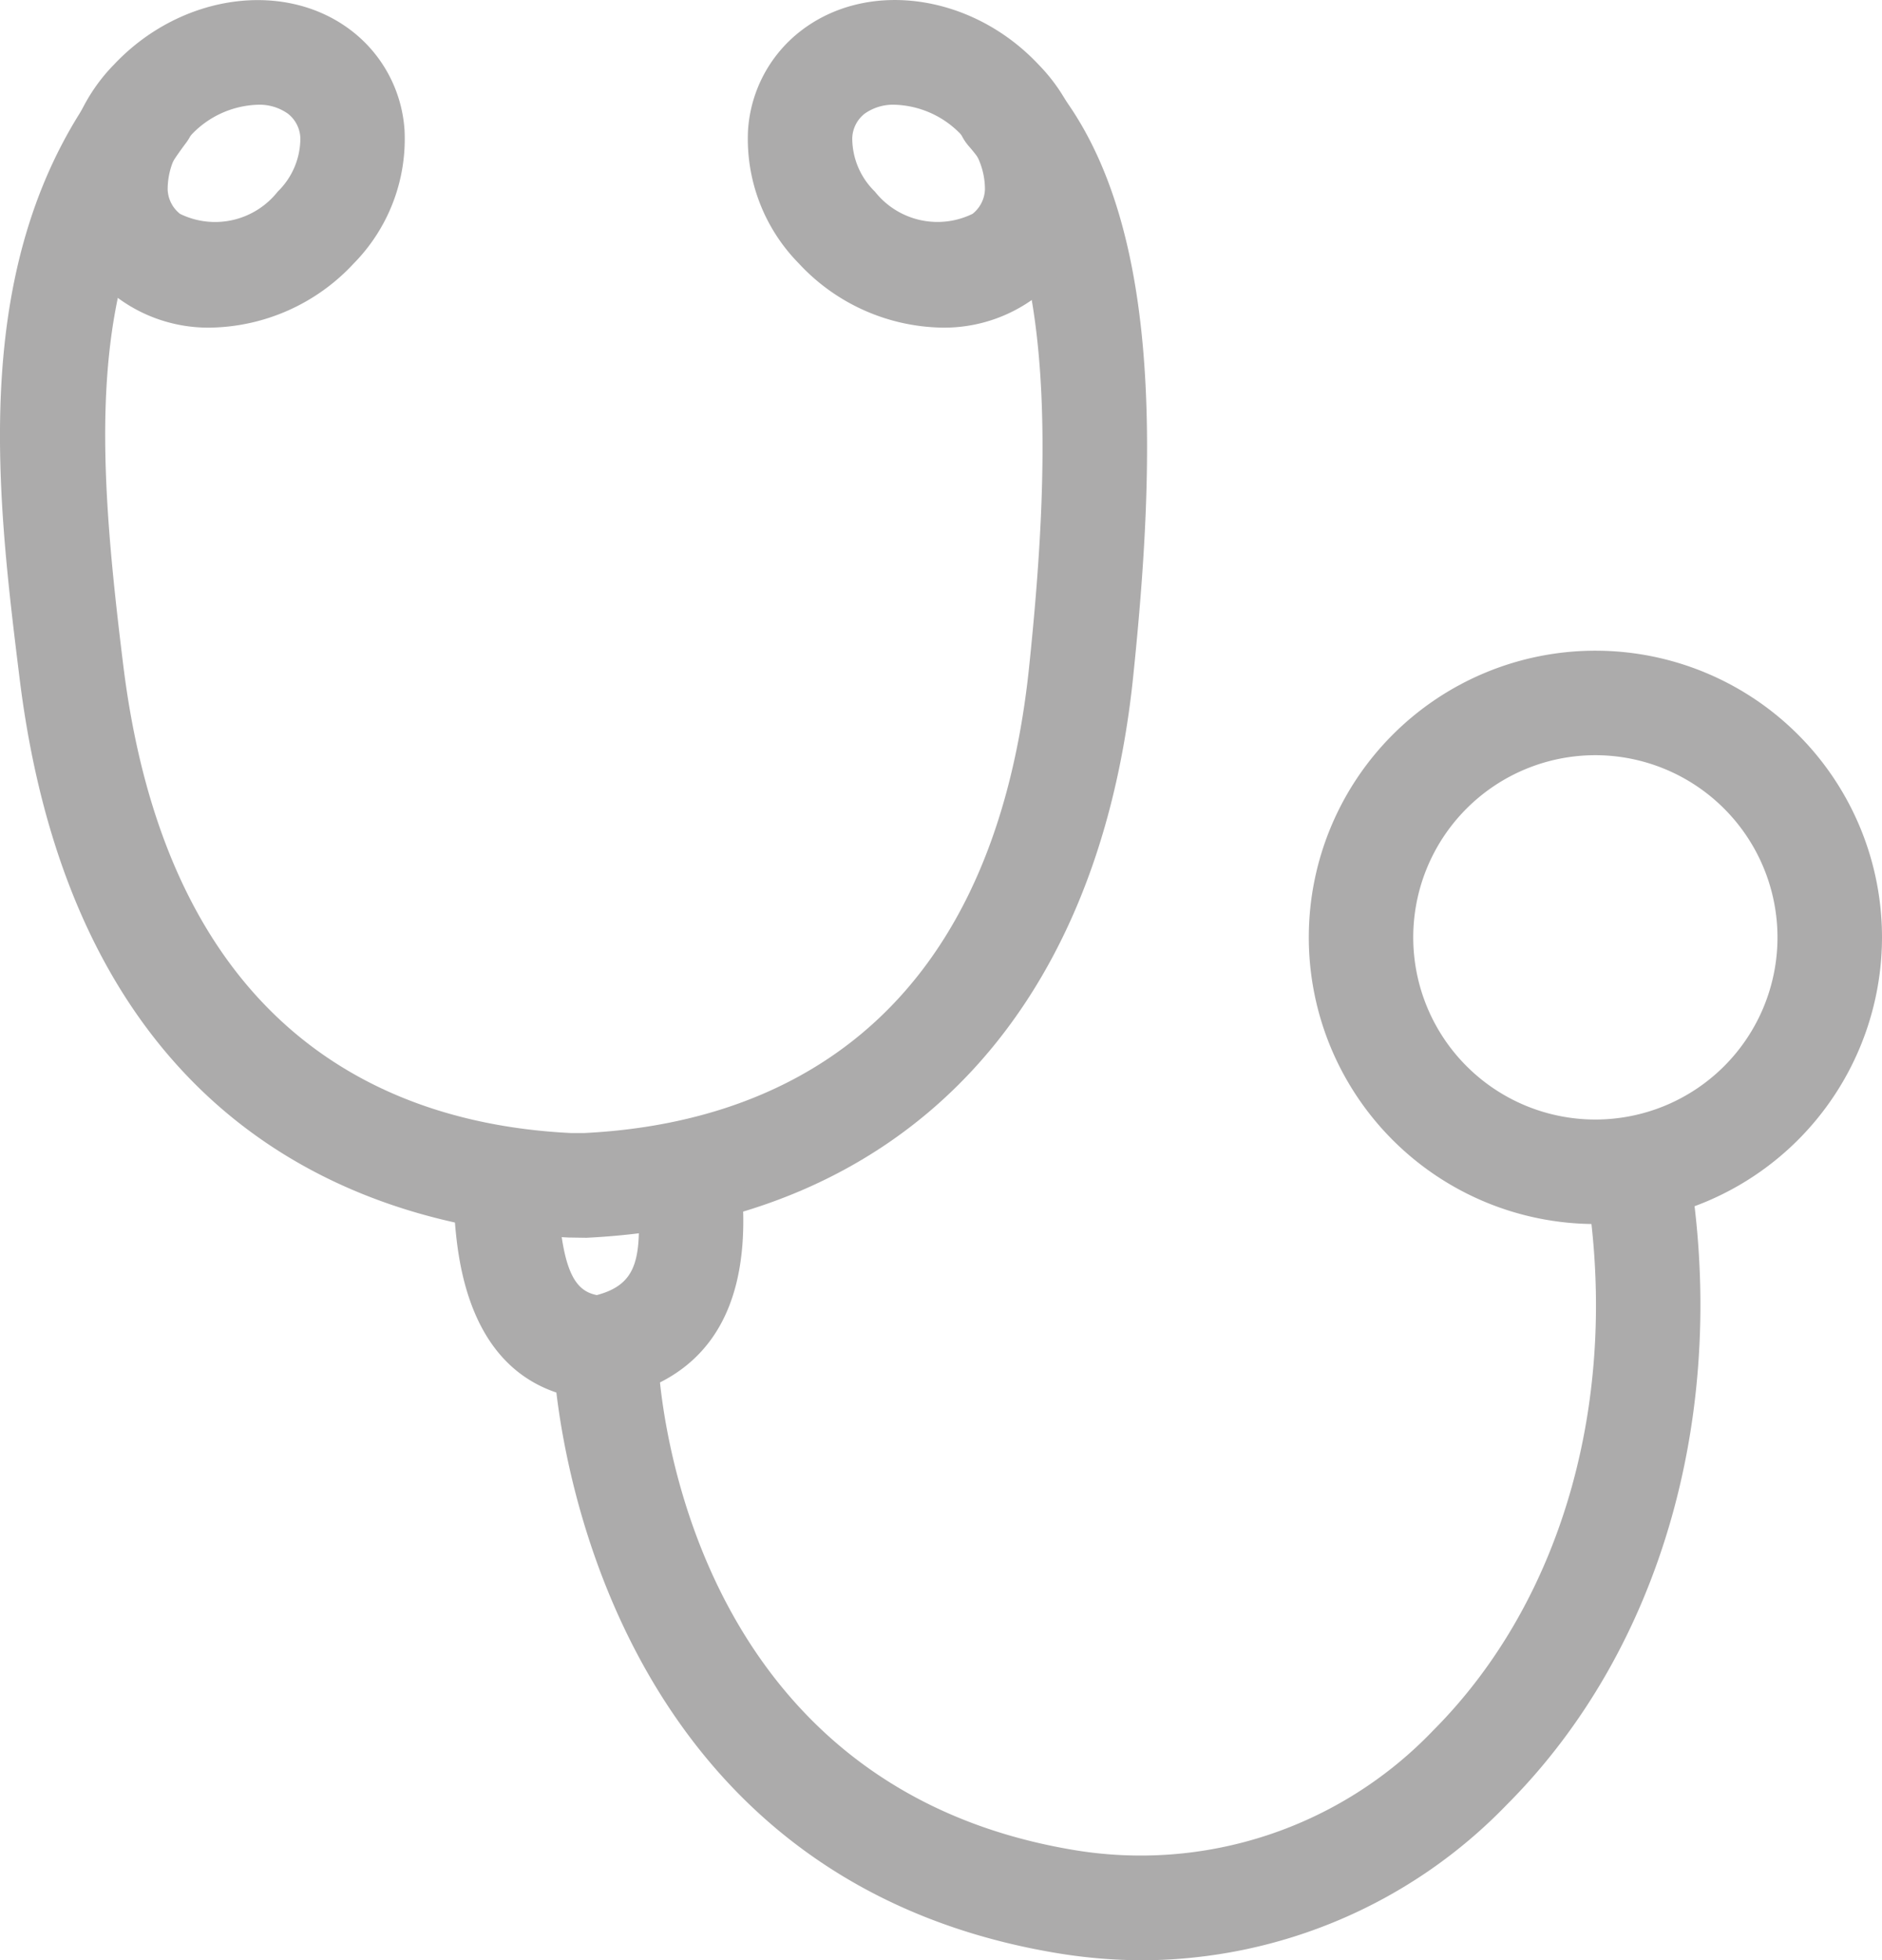
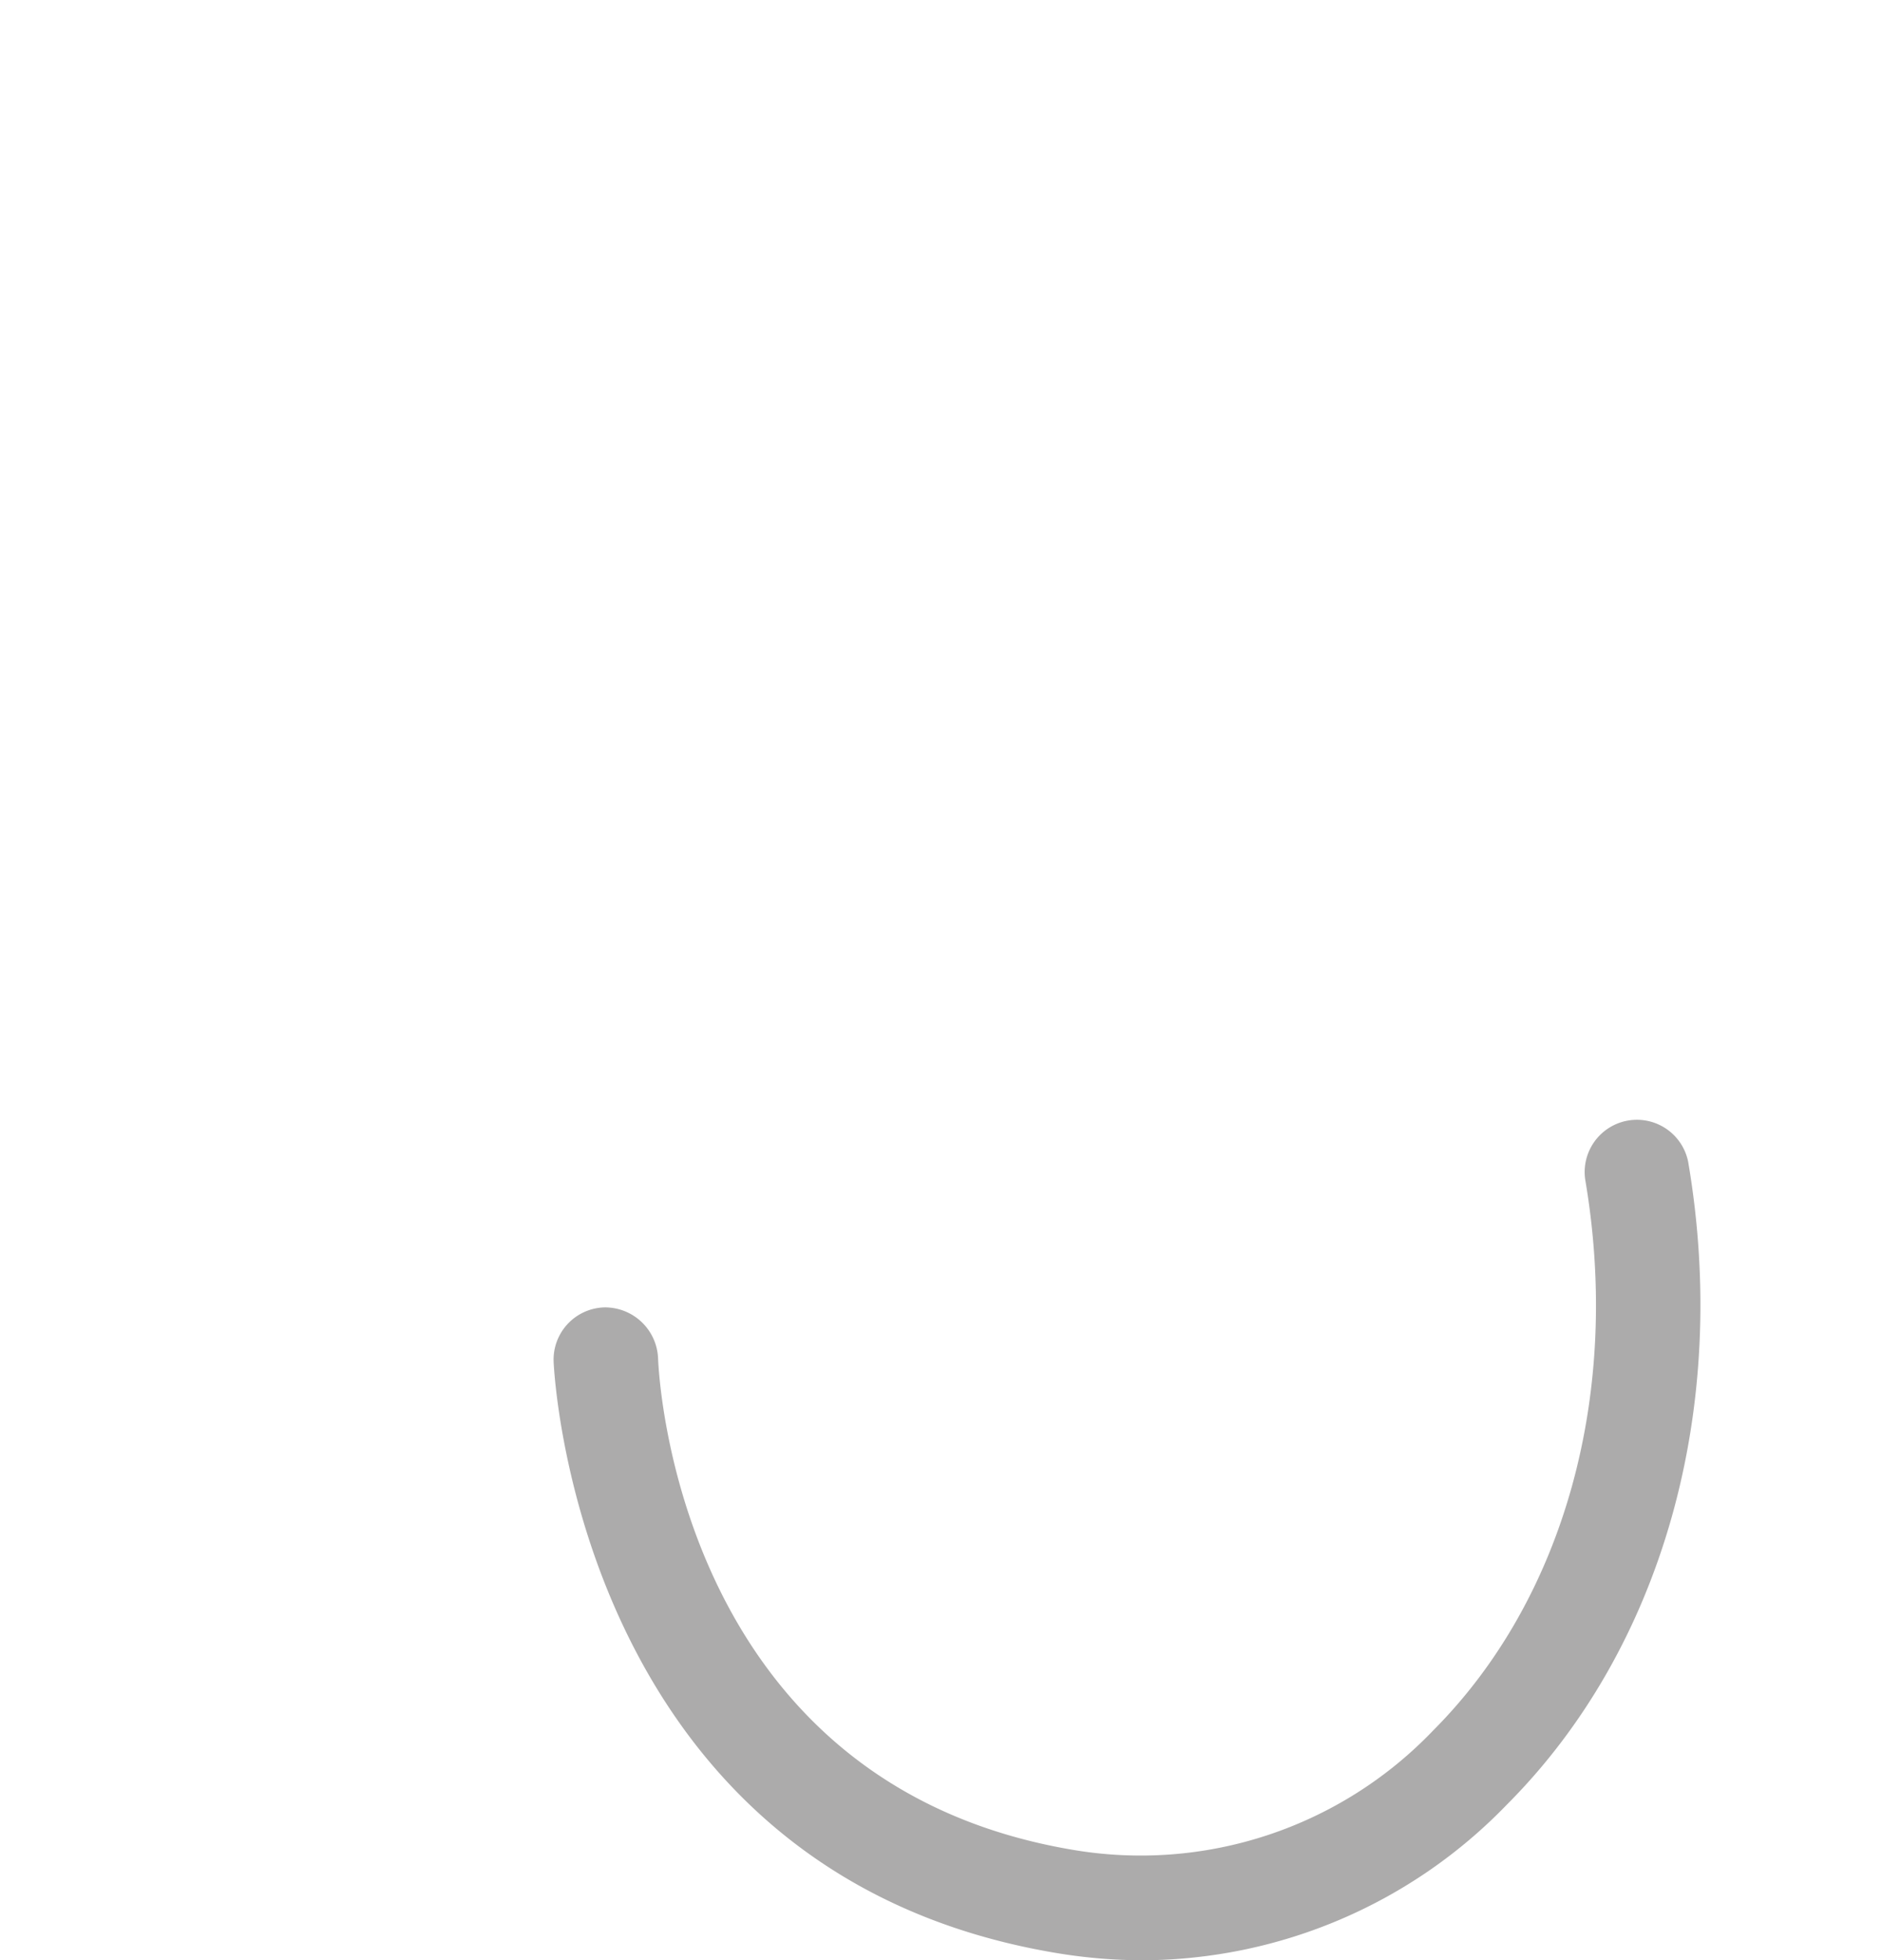
<svg xmlns="http://www.w3.org/2000/svg" width="56.112" height="58.432" viewBox="0 0 56.112 58.432">
  <g id="Group_2980" data-name="Group 2980" transform="translate(-46.629 -247.943)">
-     <path id="Path_1292" data-name="Path 1292" d="M54.513,257.71a4.542,4.542,0,0,1-2.82-.932,4.074,4.074,0,0,1-1.558-2.941,5.291,5.291,0,0,1,1.514-3.978c1.985-2.1,5.1-2.535,7.094-.982a4.07,4.07,0,0,1,1.559,2.941,5.288,5.288,0,0,1-1.514,3.979A5.955,5.955,0,0,1,54.513,257.71Zm1.412-6.644a2.844,2.844,0,0,0-2.01.93,2.218,2.218,0,0,0-.675,1.6.969.969,0,0,0,.369.723,2.377,2.377,0,0,0,2.912-.663,2.218,2.218,0,0,0,.675-1.6.967.967,0,0,0-.369-.722A1.464,1.464,0,0,0,55.925,251.066Z" transform="translate(-1.612 -0.001)" fill="#acabab" />
-     <path id="Path_1293" data-name="Path 1293" d="M63.582,286.351c-5.423-.261-14.652-2.771-16.369-16.668-.688-5.572-1.546-12.507,2.47-17.827a1.557,1.557,0,1,1,2.486,1.876c-3.01,3.989-2.625,9.411-1.864,15.569,1.366,11.049,8.015,13.677,13.353,13.936l.381,0c5.382-.263,12.129-2.891,13.274-13.9.583-5.6.9-12.427-1.794-15.511a1.557,1.557,0,1,1,2.344-2.052c3.472,3.968,3.237,11.267,2.549,17.885-1.057,10.159-7,16.244-16.3,16.7Z" transform="translate(0 -1.52)" fill="#acabab" />
-     <path id="Path_1294" data-name="Path 1294" d="M93.823,257.709a5.955,5.955,0,0,1-4.275-1.913,5.287,5.287,0,0,1-1.514-3.979,4.066,4.066,0,0,1,1.558-2.941c1.993-1.555,5.109-1.123,7.094.982a5.289,5.289,0,0,1,1.514,3.977,4.075,4.075,0,0,1-1.558,2.942A4.548,4.548,0,0,1,93.823,257.709Zm-1.413-6.644a1.463,1.463,0,0,0-.9.267.967.967,0,0,0-.369.722,2.22,2.22,0,0,0,.675,1.6,2.378,2.378,0,0,0,2.912.663.971.971,0,0,0,.369-.723,2.218,2.218,0,0,0-.675-1.6A2.844,2.844,0,0,0,92.41,251.065Z" transform="translate(-19.102 0)" fill="#acabab" />
-     <path id="Path_1295" data-name="Path 1295" d="M76.031,318.726c-.04,0-.08,0-.12,0-3.817-.293-4.109-4.216-4.206-5.505-.009-.123-.015-.229-.025-.313a1.558,1.558,0,0,1,2.86-1.2,3.023,3.023,0,0,1,.271,1.283c.145,1.94.516,2.479,1.14,2.6,1.131-.3,1.3-1,1.248-2.463a2.608,2.608,0,0,1,.215-1.425,1.558,1.558,0,0,1,2.89,1.088c0,.066,0,.143.008.229.111,3.217-1.226,5.127-3.976,5.677A1.574,1.574,0,0,1,76.031,318.726Zm4.13-5.556v0Z" transform="translate(-11.528 -29.044)" fill="#acabab" />
    <path id="Path_1296" data-name="Path 1296" d="M94.855,334.947a15.751,15.751,0,0,1-2.625-.223c-14.308-2.415-14.947-17.481-14.951-17.632a1.558,1.558,0,0,1,1.508-1.606,1.584,1.584,0,0,1,1.606,1.506c.019.543.6,12.676,12.356,14.661A12.063,12.063,0,0,0,103.5,328.1c3.924-3.931,5.62-10.07,4.536-16.425a1.558,1.558,0,0,1,3.071-.522c1.252,7.347-.768,14.506-5.4,19.148A15.161,15.161,0,0,1,94.855,334.947Z" transform="translate(-14.144 -28.572)" fill="#acabab" />
-     <path id="Path_1297" data-name="Path 1297" d="M127.634,301.05a8.545,8.545,0,1,1,8.546-8.545A8.555,8.555,0,0,1,127.634,301.05Zm0-13.975a5.43,5.43,0,1,0,5.43,5.43A5.435,5.435,0,0,0,127.634,287.075Z" transform="translate(-33.439 -16.621)" fill="#acabab" />
  </g>
</svg>